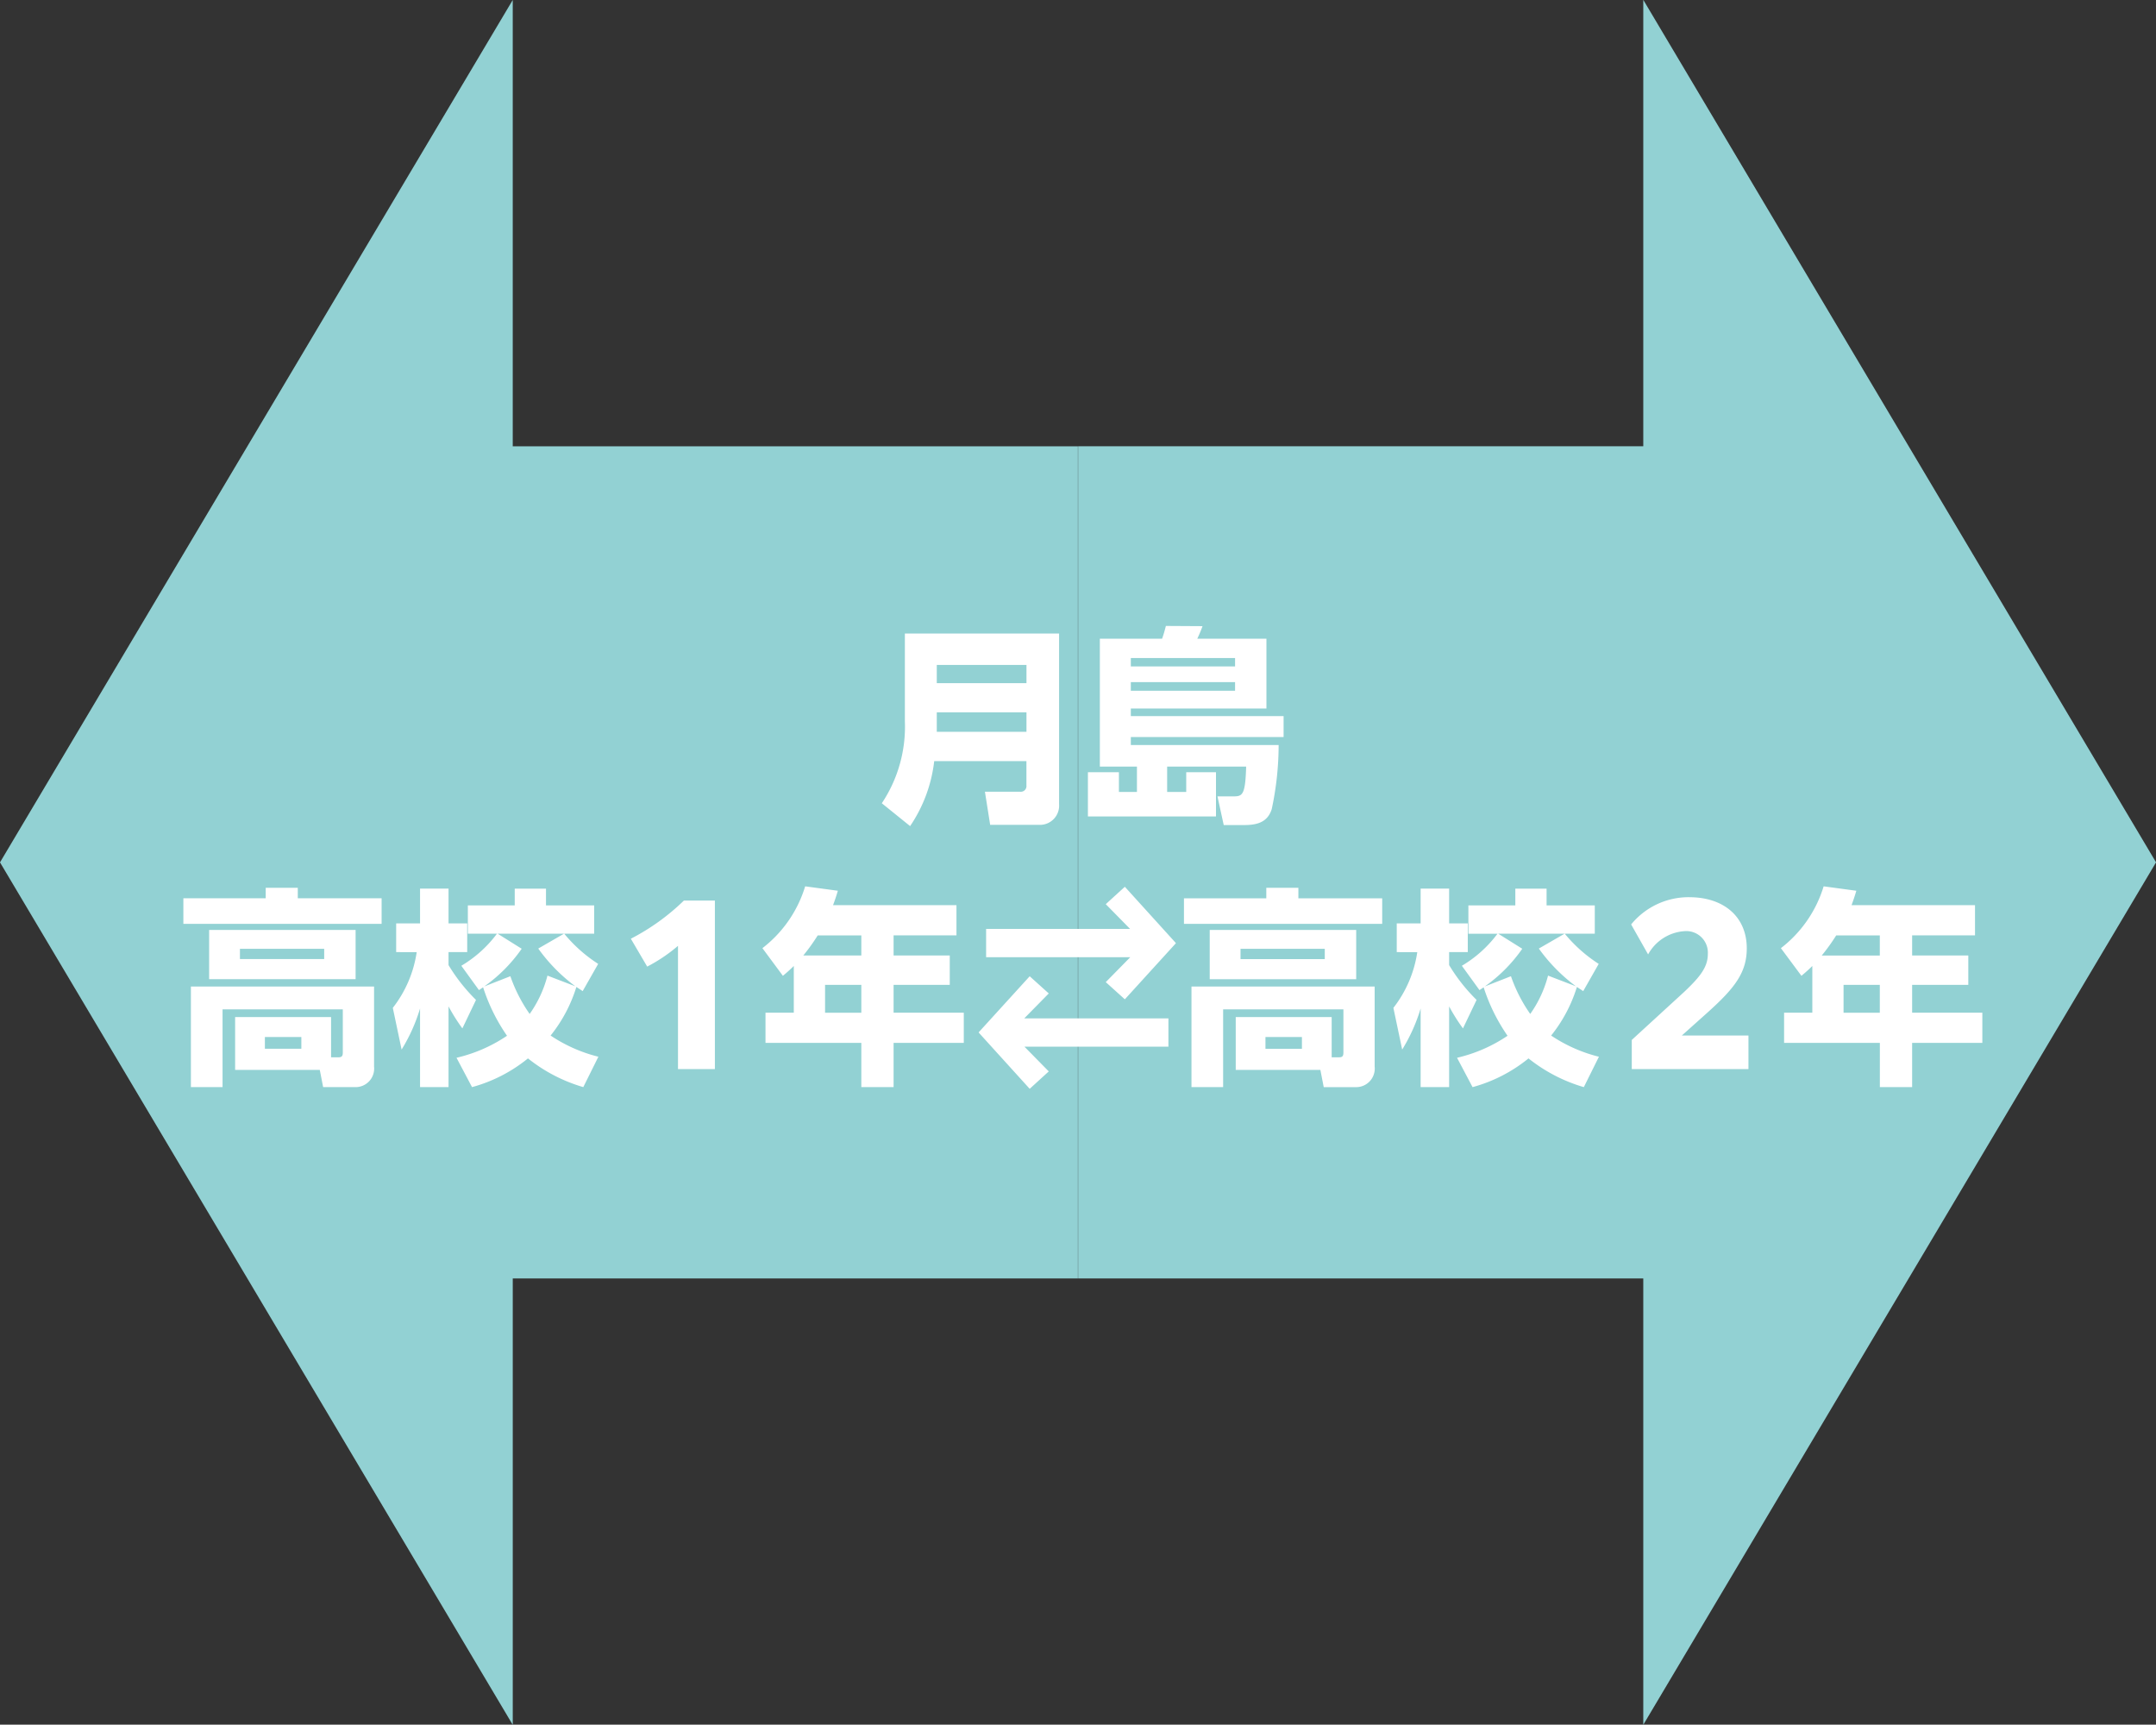
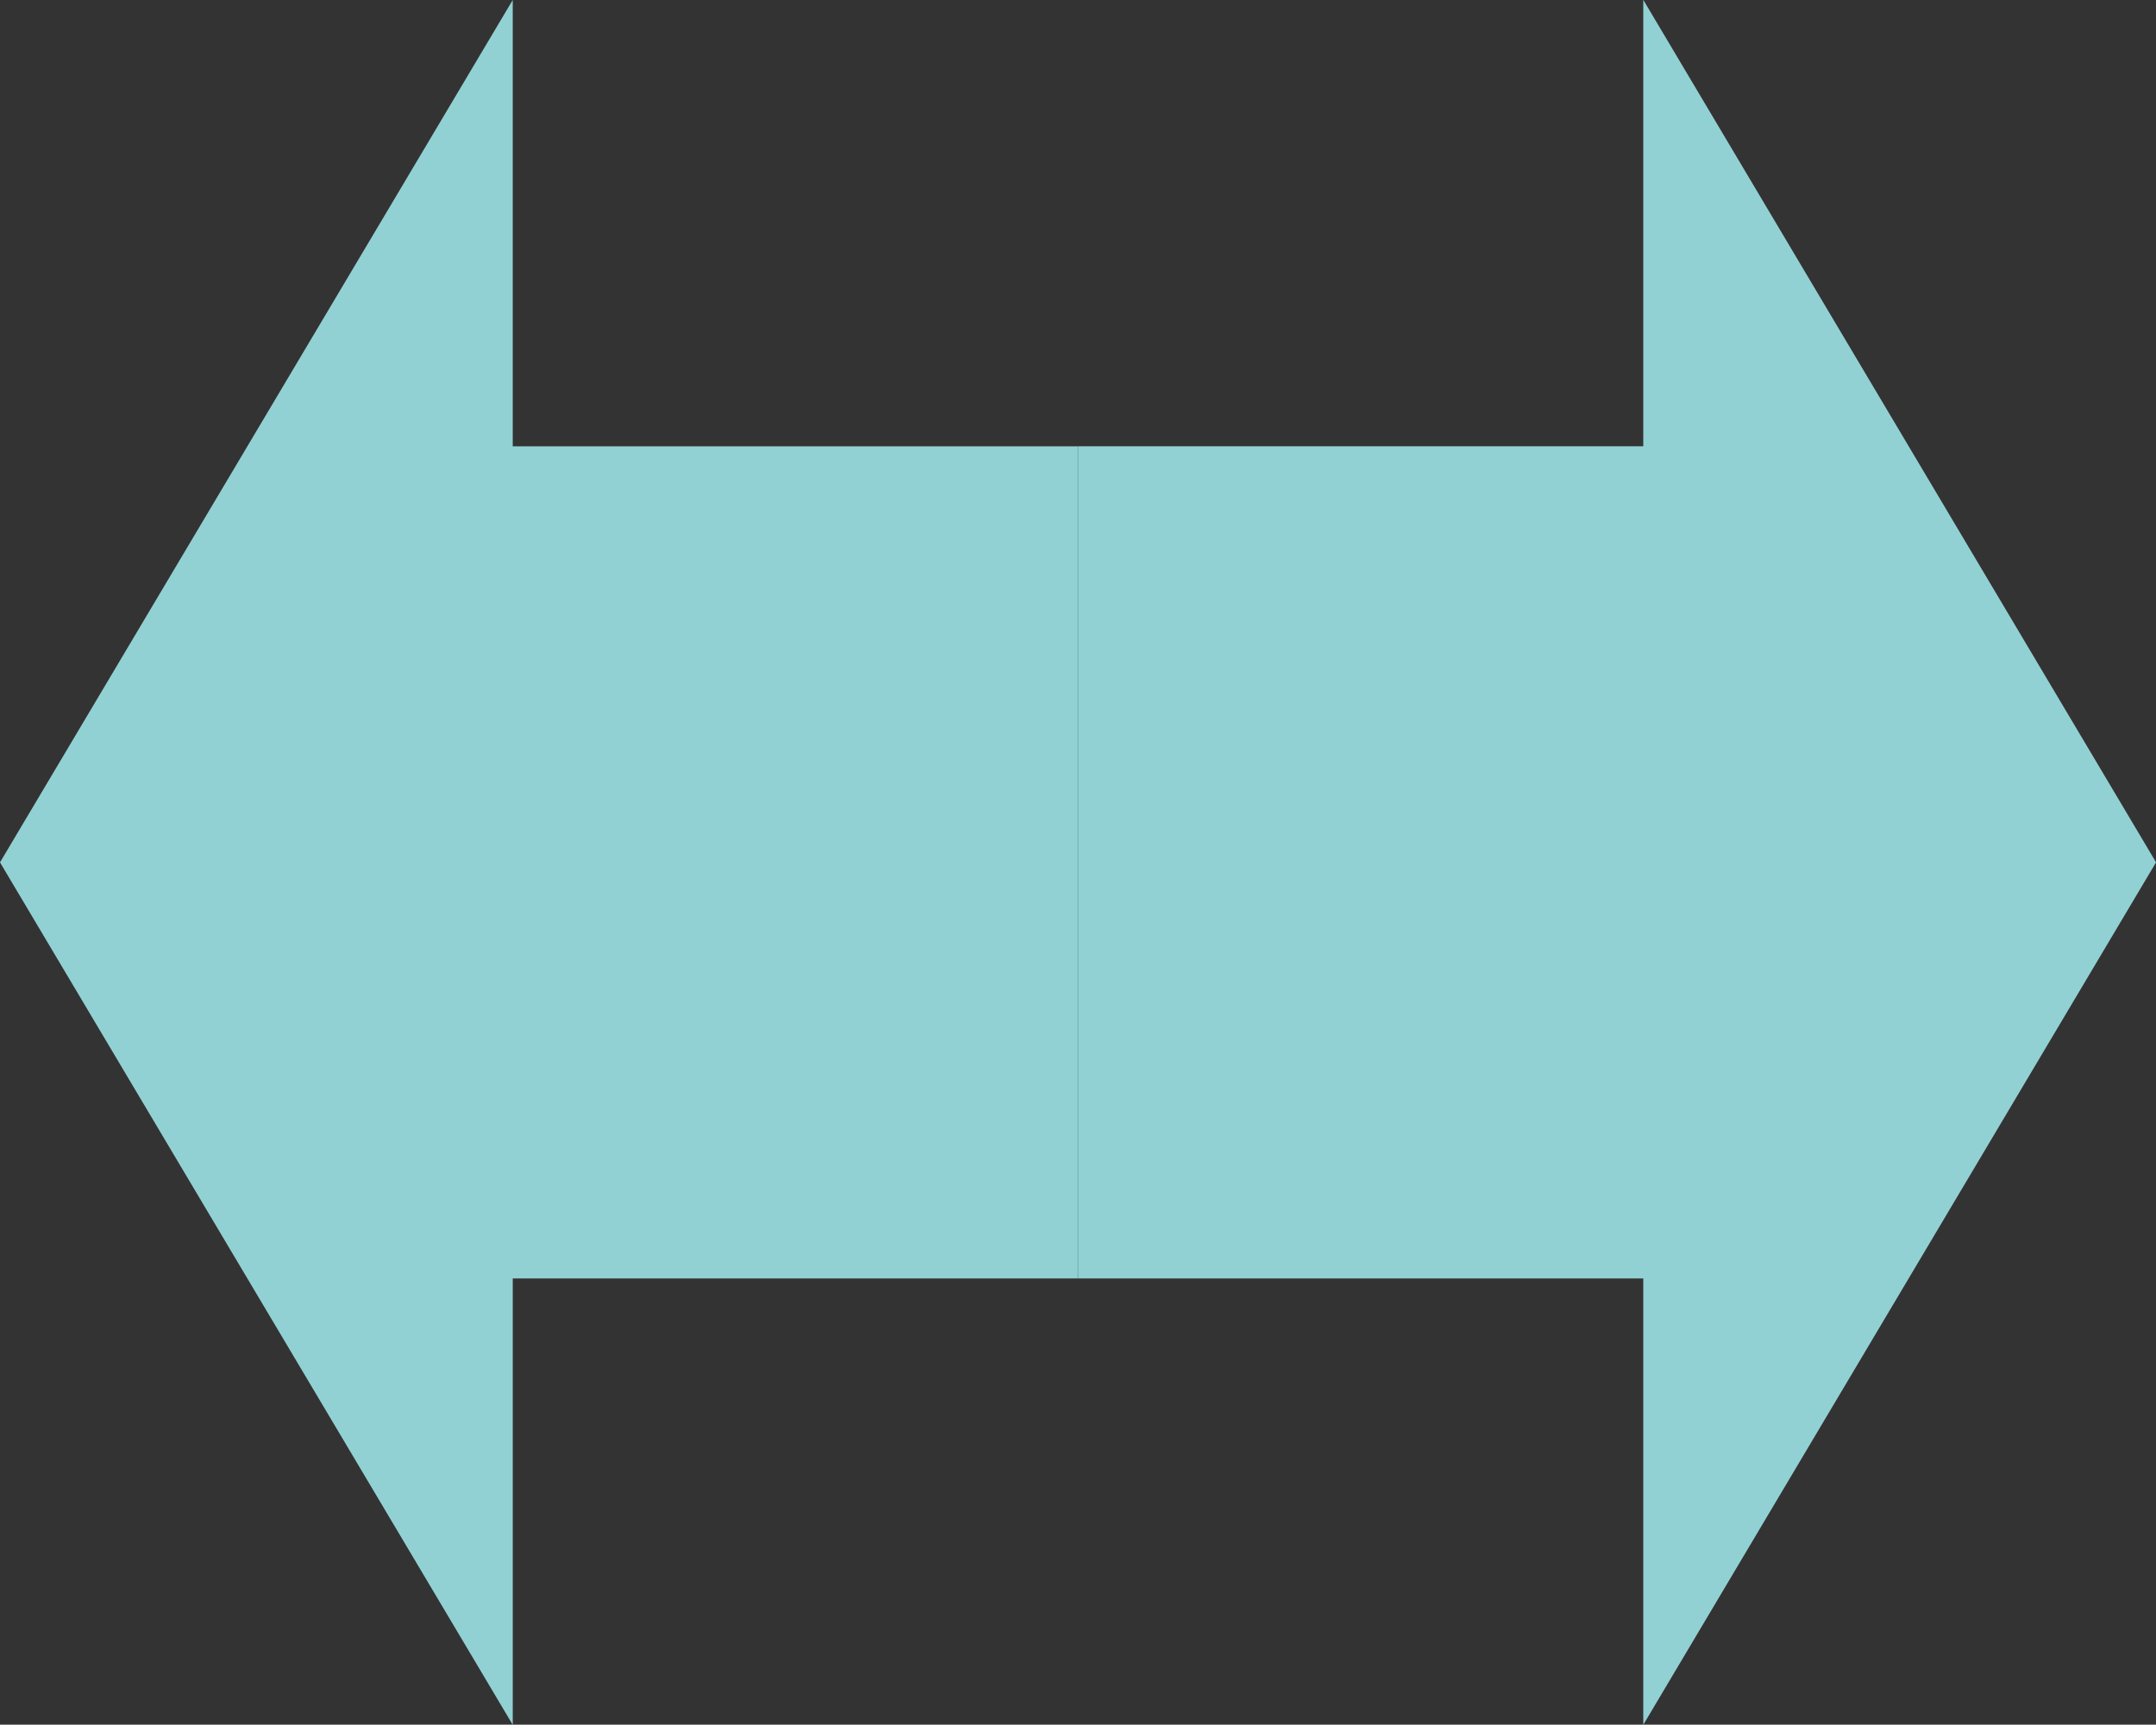
<svg xmlns="http://www.w3.org/2000/svg" height="159.968" viewBox="0 0 200 159.968" width="200">
  <rect x="0" y="0" width="200" height="159.968" fill="#333333" stroke="none" />
  <g fill-rule="evenodd" transform="translate(-201 -218.688)">
    <path d="m300.992 337.268h52.446v41.4l47.567-79.995-47.567-80v41.405h-52.446v77.182zm.019-77.183h-52.446v-41.4l-47.565 79.991 47.566 80v-41.409h52.446v-77.182z" fill="#92d1d3" />
-     <path d="m299.247 277.448h-14.307v8.145a12.787 12.787 0 0 1 -2.139 7.6l2.625 2.119a13.435 13.435 0 0 0 2.235-6.026h8.554v2.255a.524.524 0 0 1 -.583.583h-3.266l.486 3.072h4.548a1.781 1.781 0 0 0 1.846-1.906v-15.842zm-11.347 2.916h8.32v1.691h-8.32zm0 4.393h8.32v1.808h-8.32zm21.37 7.388v-2.353h7.329c-.078 2.547-.311 2.761-1.127 2.761h-1.536l.583 2.663h1.847c1.186 0 2.2-.214 2.605-1.477a28.474 28.474 0 0 0 .641-5.949h-13.712v-.739h14.172v-1.944h-14.172v-.7h12.58v-6.474h-6.415a12.182 12.182 0 0 0 .486-1.166l-3.4-.02a12.112 12.112 0 0 1 -.35 1.186h-5.774v11.858h3.441v2.353h-1.672v-1.828h-2.877v4.1h11.881v-4.1h-2.761v1.828h-1.769zm6.3-12.422v.777h-9.67v-.777h9.662zm0 2.235v.8h-9.67v-.8h9.662zm-79.17 20.048h-7.776v-.972h-2.975v.972h-7.639v2.372h18.39zm-2.411 2.936h-13.589v4.568h13.588v-4.568zm-2.916 1.749v.953h-7.815v-.953zm-.408 11.236.311 1.595h2.955a1.722 1.722 0 0 0 1.769-1.906v-7.426h-16.991v9.332h2.936v-7.213h11.155v4c0 .311-.078.447-.389.447h-.7v-3.732h-8.9v4.9h7.854zm-1.711-3.052v1.089h-3.382v-1.089zm27.166-9.583v-2.625h-4.471v-1.555h-2.9v1.555h-4.349v2.625h2.7a11.273 11.273 0 0 1 -3.305 2.974l1.633 2.255c.136-.078.253-.175.389-.253a16.963 16.963 0 0 0 2.216 4.491 14.021 14.021 0 0 1 -4.685 2.041l1.439 2.722a14.034 14.034 0 0 0 5.19-2.664 14.892 14.892 0 0 0 5.132 2.664l1.4-2.819a13.989 13.989 0 0 1 -4.432-1.964 13.617 13.617 0 0 0 2.391-4.51c.194.136.388.253.583.389l1.438-2.527a13.531 13.531 0 0 1 -3.149-2.8h2.78zm-16.465 1.708a11.014 11.014 0 0 1 -2.216 5.171l.816 3.869a16.019 16.019 0 0 0 1.711-3.81v7.29h2.643v-7.485a17.214 17.214 0 0 0 1.283 2.041l1.264-2.643a16.409 16.409 0 0 1 -2.547-3.227v-1.206h1.731v-2.663h-1.731v-3.227h-2.643v3.227h-2.216v2.663zm13.666-1.71-2.391 1.38a15.878 15.878 0 0 0 3.44 3.5l-2.585-.991a10.809 10.809 0 0 1 -1.652 3.557 14.178 14.178 0 0 1 -1.789-3.5l-2.43.952a14.158 14.158 0 0 0 3.48-3.5l-2.236-1.4h6.163zm10.573 12.558h3.422v-15.628h-2.877a20.515 20.515 0 0 1 -4.919 3.538l1.517 2.586a14.99 14.99 0 0 0 2.857-1.925v11.431zm14.382-15.2c.175-.467.311-.875.447-1.341l-3.032-.409a11.41 11.41 0 0 1 -3.966 5.735l1.9 2.566c.35-.292.7-.6 1.011-.914v4.335h-2.625v2.8h8.889v4.1h2.994v-4.1h6.512v-2.8h-6.512v-2.585h5.21v-2.722h-5.21v-1.866h5.832v-2.8h-11.45zm-1.419 2.8h4.043v1.866h-5.384a18.02 18.02 0 0 0 1.341-1.867zm4.043 4.588v2.585h-3.363v-2.585zm11.576-2.566h13.374l-2.274 2.313 1.769 1.594 4.724-5.19v-.039l-4.724-5.21-1.769 1.614 2.255 2.294h-13.355zm4.043 1.769-4.724 5.19v.039l4.724 5.21 1.769-1.613-2.255-2.294h13.355v-2.625h-13.374l2.274-2.313zm32.7-7.232h-7.776v-.972h-2.975v.972h-7.639v2.372h18.39zm-2.411 2.936h-13.589v4.568h13.588v-4.568zm-2.916 1.749v.953h-7.815v-.953zm-.408 11.236.311 1.595h2.955a1.722 1.722 0 0 0 1.769-1.906v-7.427h-16.992v9.332h2.936v-7.213h11.158v4c0 .311-.078.447-.389.447h-.7v-3.732h-8.9v4.9h7.854zm-1.711-3.052v1.089h-3.383v-1.089h3.382zm27.166-9.583v-2.625h-4.471v-1.555h-2.9v1.555h-4.354v2.625h2.7a11.273 11.273 0 0 1 -3.305 2.974l1.633 2.255c.136-.078.253-.175.389-.253a16.963 16.963 0 0 0 2.216 4.491 14.021 14.021 0 0 1 -4.685 2.041l1.439 2.722a14.034 14.034 0 0 0 5.19-2.664 14.892 14.892 0 0 0 5.132 2.664l1.4-2.819a13.989 13.989 0 0 1 -4.432-1.964 13.617 13.617 0 0 0 2.391-4.51c.194.136.389.253.583.389l1.438-2.527a13.551 13.551 0 0 1 -3.149-2.8h2.78zm-16.466 1.707a11.014 11.014 0 0 1 -2.216 5.171l.816 3.869a16.019 16.019 0 0 0 1.711-3.81v7.29h2.644v-7.485a16.96 16.96 0 0 0 1.283 2.041l1.263-2.643a16.367 16.367 0 0 1 -2.546-3.227v-1.206h1.73v-2.663h-1.73v-3.227h-2.644v3.227h-2.216v2.663zm13.666-1.71-2.391 1.38a15.86 15.86 0 0 0 3.441 3.5l-2.586-.991a10.809 10.809 0 0 1 -1.652 3.557 14.178 14.178 0 0 1 -1.789-3.5l-2.43.952a14.158 14.158 0 0 0 3.48-3.5l-2.236-1.4h6.163zm6.227 12.558h10.828v-3.111h-6.182l2.41-2.157c2.508-2.255 3.616-3.694 3.616-5.93 0-2.954-2.158-4.743-5.326-4.743a6.875 6.875 0 0 0 -5.4 2.527l1.574 2.78a4.156 4.156 0 0 1 3.383-2.158 2 2 0 0 1 2.157 2.119c0 1.206-.7 2.1-2.177 3.5l-4.879 4.472v2.7zm20.389-15.2c.175-.467.311-.875.447-1.341l-3.033-.409a11.4 11.4 0 0 1 -3.966 5.735l1.906 2.566c.349-.292.7-.6 1.01-.914v4.335h-2.619v2.8h8.884v4.1h2.994v-4.1h6.512v-2.8h-6.512v-2.585h5.21v-2.722h-5.21v-1.866h5.832v-2.8h-11.45zm-1.419 2.8h4.043v1.866h-5.385a18.18 18.18 0 0 0 1.342-1.867zm4.043 4.588v2.585h-3.363v-2.585z" fill="#fff" />
  </g>
</svg>